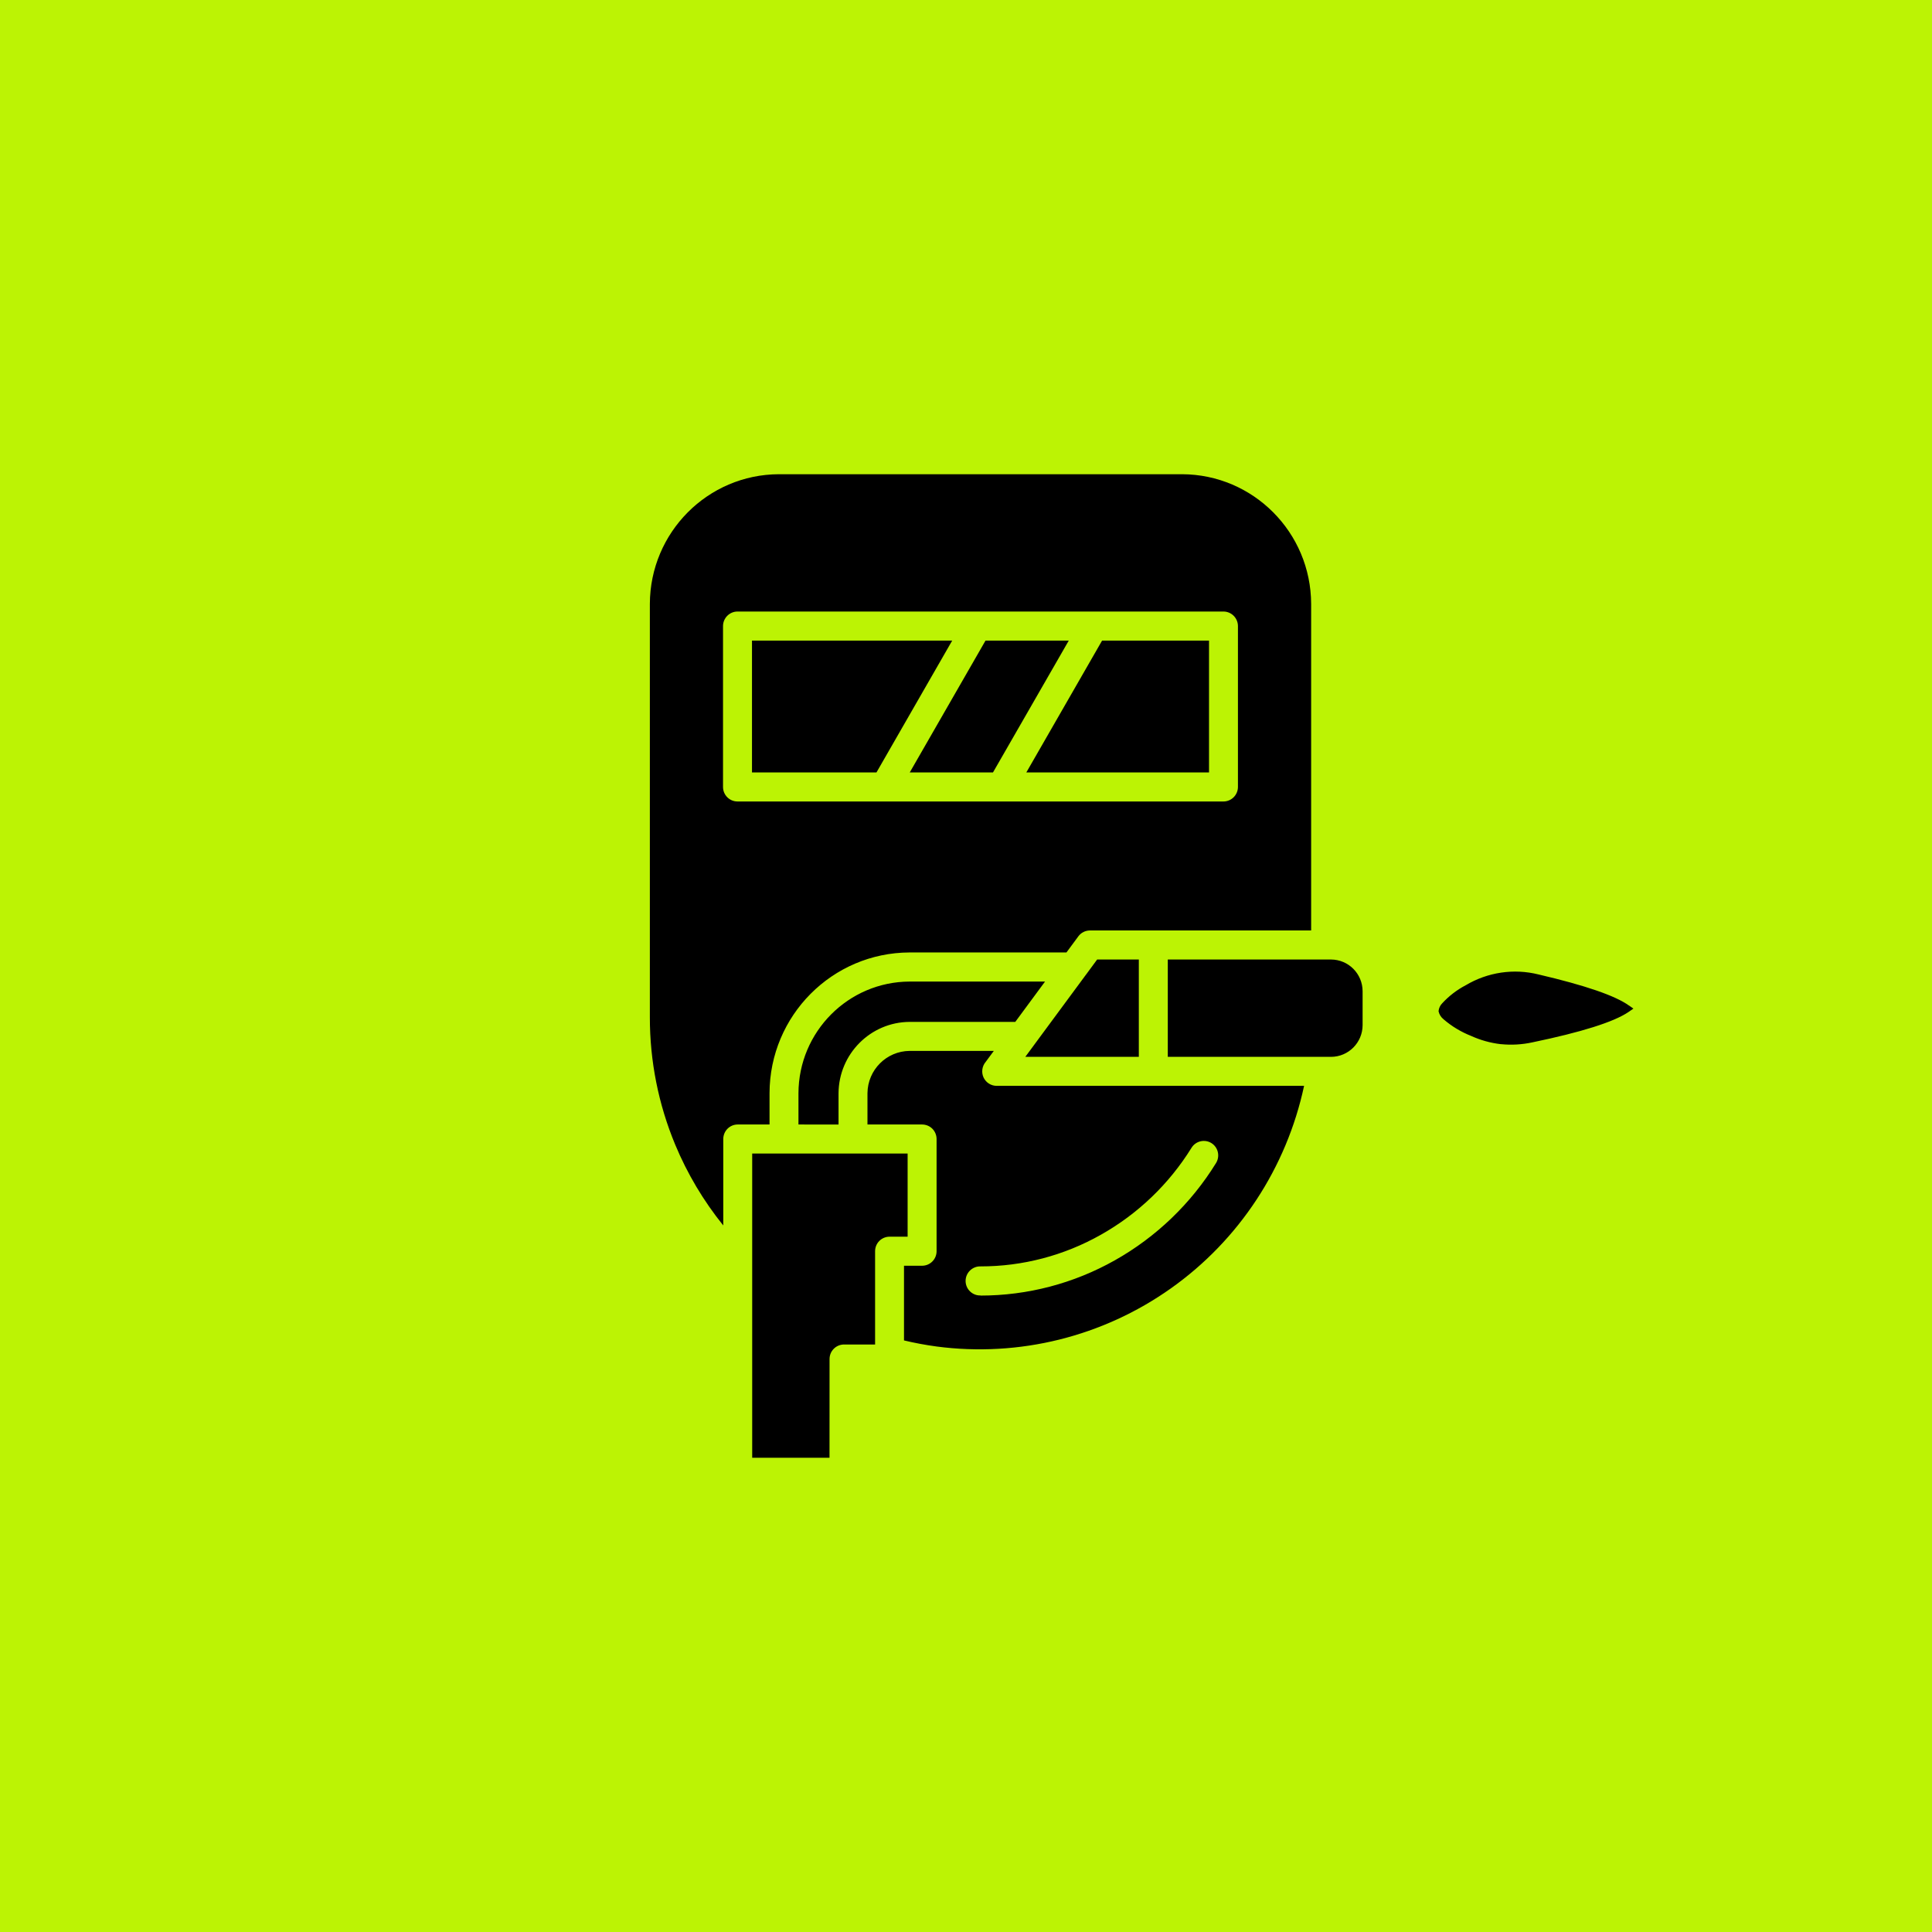
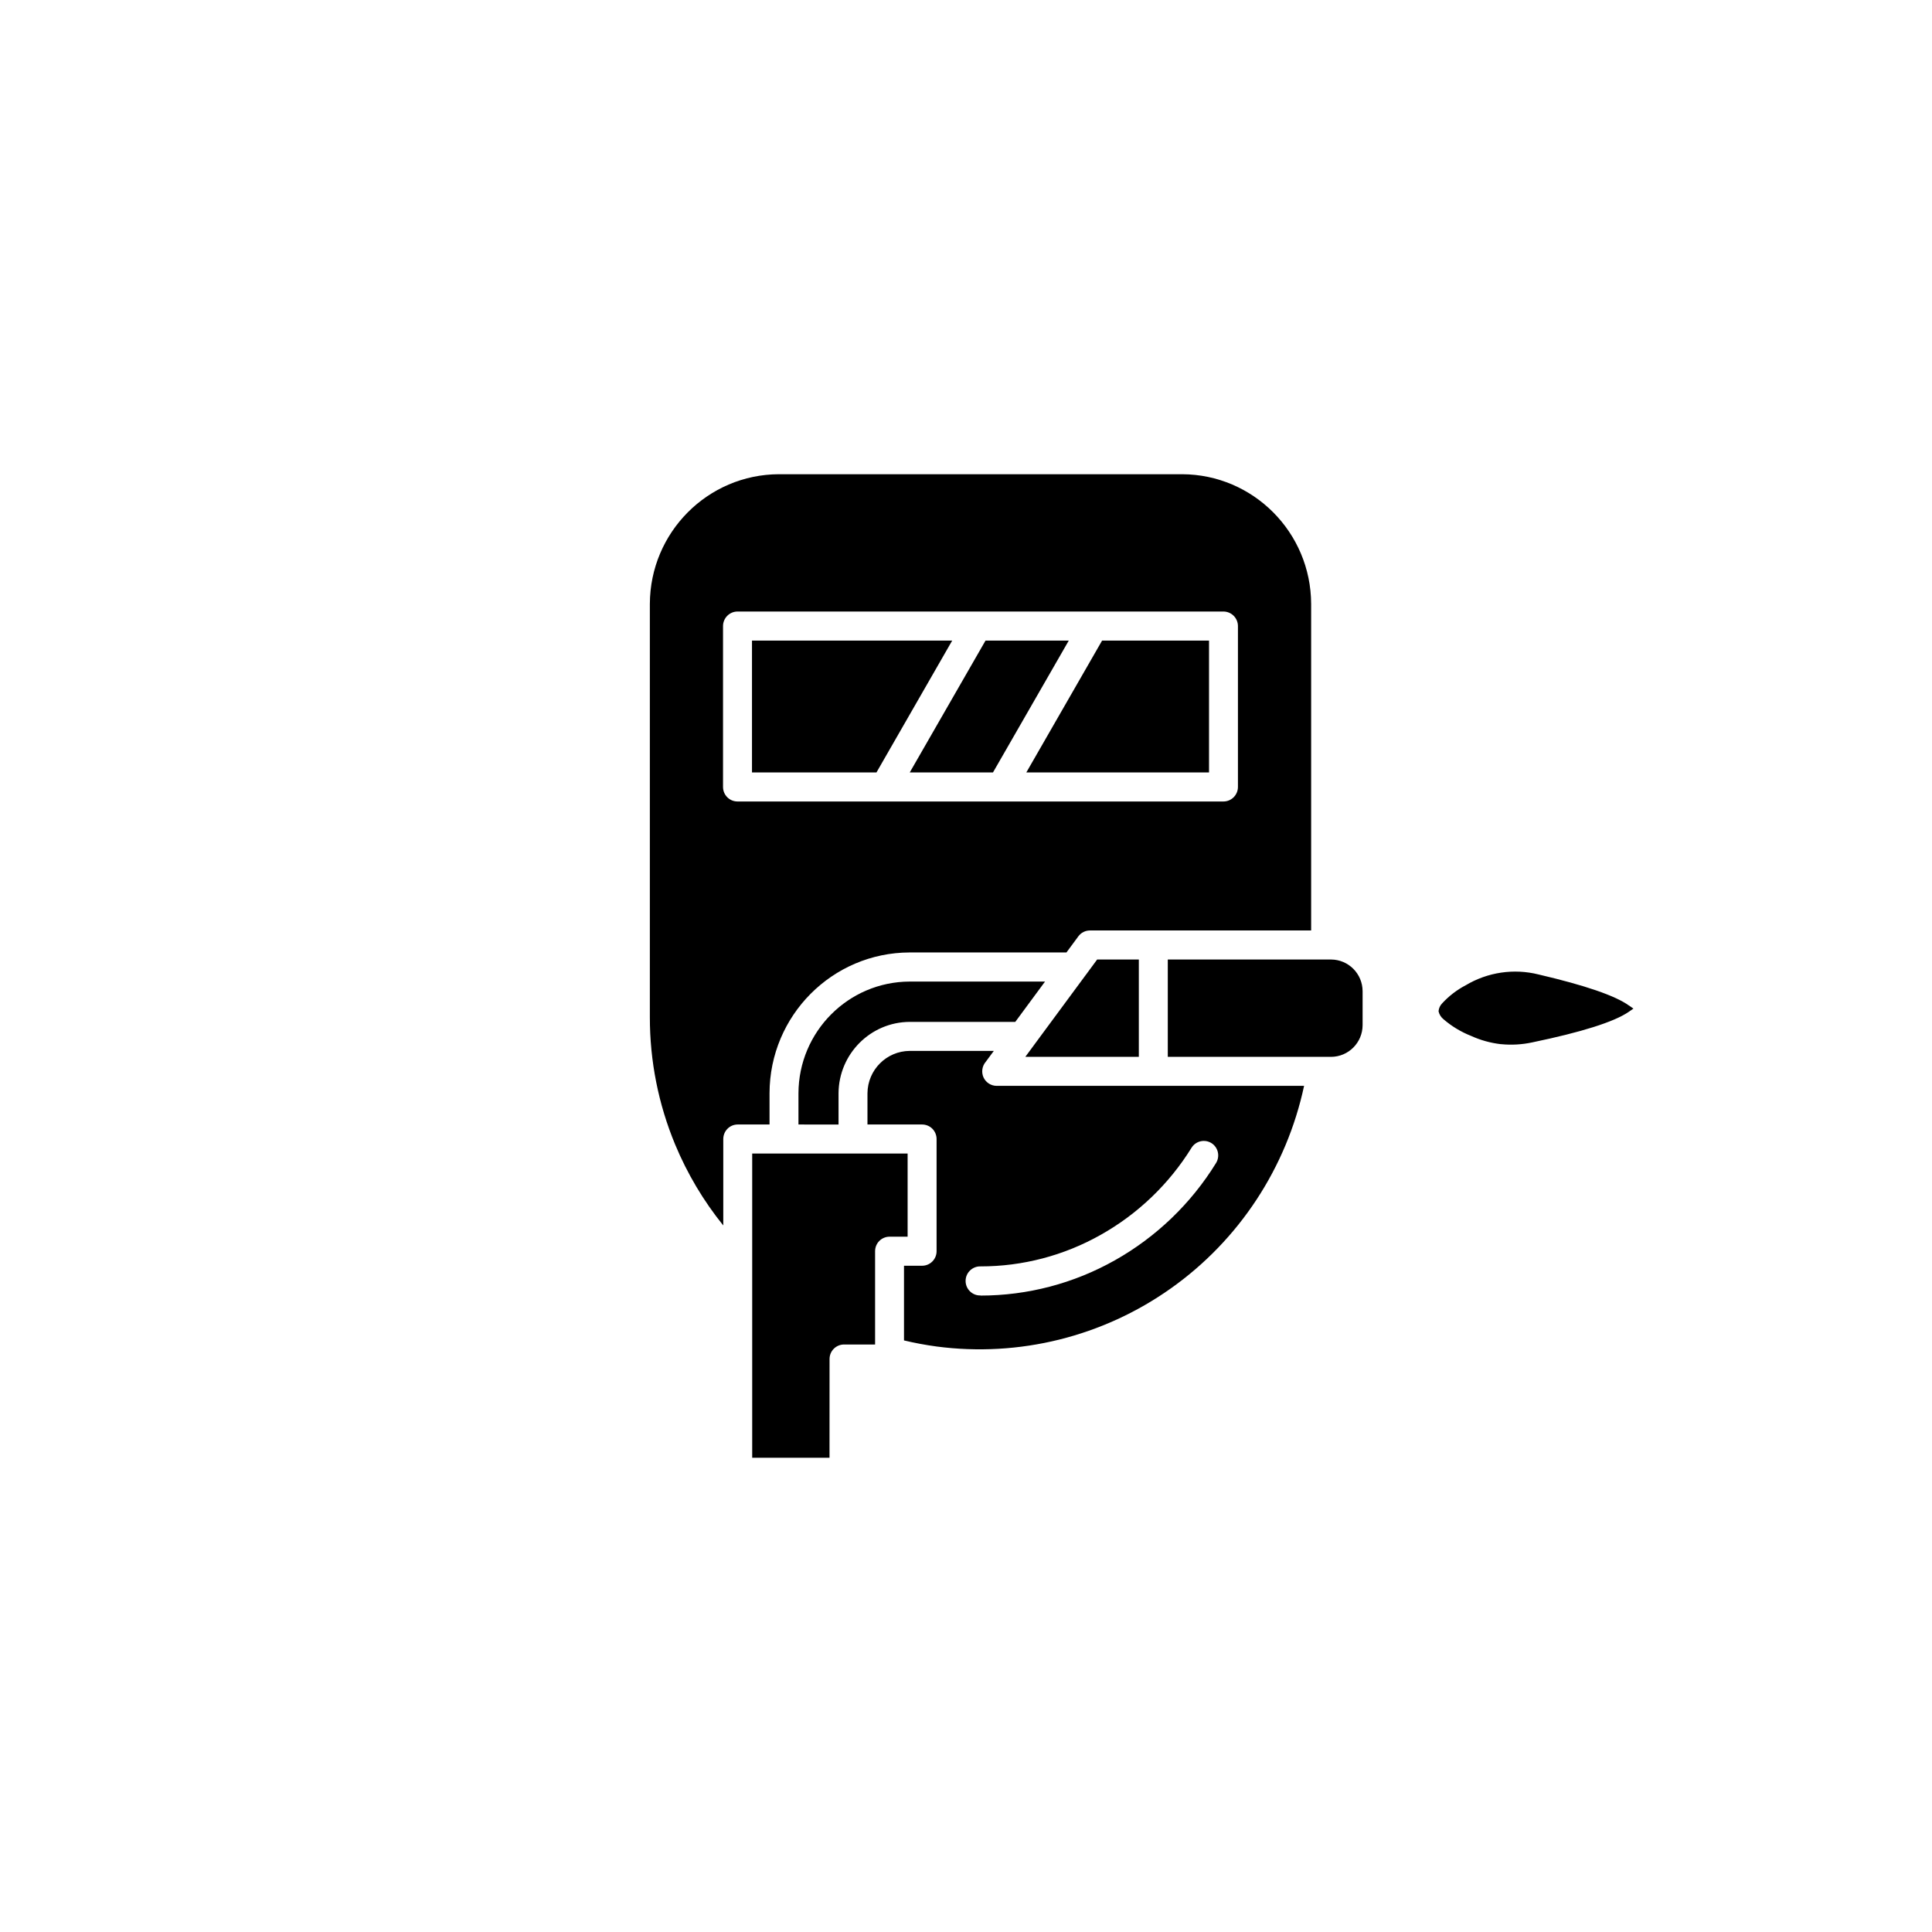
<svg xmlns="http://www.w3.org/2000/svg" width="110" height="110" viewBox="0 0 110 110" fill="none">
-   <rect width="110" height="110" fill="#BCF304" />
  <path fill-rule="evenodd" clip-rule="evenodd" d="M54.214 36.473H42.815V43.98H49.902L54.214 36.473ZM62.748 36.473L58.434 43.98H68.837V36.473H62.748ZM56.536 43.98H51.797L56.111 36.473H60.851L56.536 43.98ZM55.824 73.757C55.602 73.765 55.388 73.681 55.228 73.525C55.067 73.37 54.977 73.155 54.977 72.931C54.977 72.708 55.067 72.493 55.228 72.338C55.388 72.182 55.602 72.097 55.824 72.103C58.222 72.106 60.581 71.486 62.669 70.307C64.783 69.12 66.562 67.415 67.84 65.351C68.079 64.963 68.586 64.844 68.972 65.082C69.357 65.322 69.475 65.831 69.236 66.219C67.815 68.523 65.833 70.429 63.477 71.755C61.141 73.073 58.507 73.765 55.824 73.765L55.824 73.757ZM92.747 57.252C91.973 56.693 90.256 56.102 87.599 55.482C86.189 55.129 84.697 55.352 83.447 56.099C82.949 56.359 82.499 56.707 82.116 57.12C81.995 57.241 81.919 57.405 81.905 57.578C81.944 57.756 82.045 57.917 82.186 58.03C82.653 58.434 83.185 58.754 83.757 58.98C84.291 59.223 84.86 59.382 85.445 59.45H85.468H85.465C86.056 59.509 86.653 59.475 87.236 59.35C90.053 58.765 91.88 58.188 92.719 57.62C92.907 57.493 93 57.428 93 57.425C93 57.422 92.916 57.368 92.749 57.25L92.747 57.252ZM66.489 60.173H75.783C76.776 60.17 77.579 59.362 77.581 58.367V56.438C77.579 55.44 76.776 54.634 75.783 54.631H66.489V60.173ZM61.828 55.497C61.803 55.533 61.777 55.57 61.749 55.604L58.912 59.447C58.89 59.483 58.864 59.517 58.836 59.551L58.377 60.173H64.84V54.631H62.467L61.828 55.499L61.828 55.497ZM51.676 65.678H42.827V83H47.229L47.231 77.379C47.231 77.158 47.316 76.949 47.471 76.794C47.626 76.638 47.837 76.55 48.053 76.55H49.824V71.24C49.824 71.02 49.908 70.811 50.063 70.655C50.218 70.499 50.429 70.412 50.646 70.412H51.676L51.676 65.678ZM49.39 64.024H52.497C52.717 64.024 52.928 64.109 53.083 64.264C53.238 64.42 53.325 64.632 53.325 64.853V71.24C53.325 71.695 52.956 72.066 52.5 72.066H51.47V76.318C52.072 76.462 52.689 76.578 53.319 76.663H53.316C58.025 77.285 62.79 76.103 66.669 73.352C70.547 70.604 73.252 66.487 74.249 61.824H56.748C56.424 61.824 56.131 61.635 55.996 61.341C55.864 61.044 55.915 60.699 56.126 60.453L56.584 59.834H51.791C50.471 59.845 49.401 60.916 49.39 62.245L49.39 64.024ZM45.461 64.024V62.246C45.472 58.739 48.301 55.898 51.791 55.886H59.5L57.806 58.182H51.791C49.562 58.194 47.755 60.009 47.743 62.248V64.027L45.461 64.024ZM42.002 64.024C41.548 64.024 41.18 64.394 41.18 64.853V69.775V69.772C40.054 68.376 39.131 66.826 38.441 65.166C37.487 62.87 36.997 60.405 37 57.916V34.383C37.014 30.311 40.296 27.014 44.349 27H67.302C71.355 27.014 74.637 30.311 74.651 34.383V52.977H62.056C61.797 52.977 61.552 53.101 61.397 53.31L60.719 54.229H51.79C47.388 54.241 43.822 57.823 43.814 62.245V64.024L42.002 64.024ZM41.99 34.818H69.658C69.877 34.818 70.086 34.906 70.241 35.061C70.395 35.217 70.483 35.426 70.483 35.647V44.805C70.483 45.025 70.395 45.235 70.241 45.39C70.086 45.546 69.877 45.633 69.658 45.633H41.99C41.534 45.633 41.166 45.263 41.166 44.805V35.647C41.166 35.426 41.253 35.217 41.408 35.061C41.563 34.906 41.771 34.818 41.99 34.818Z" fill="black" />
</svg>